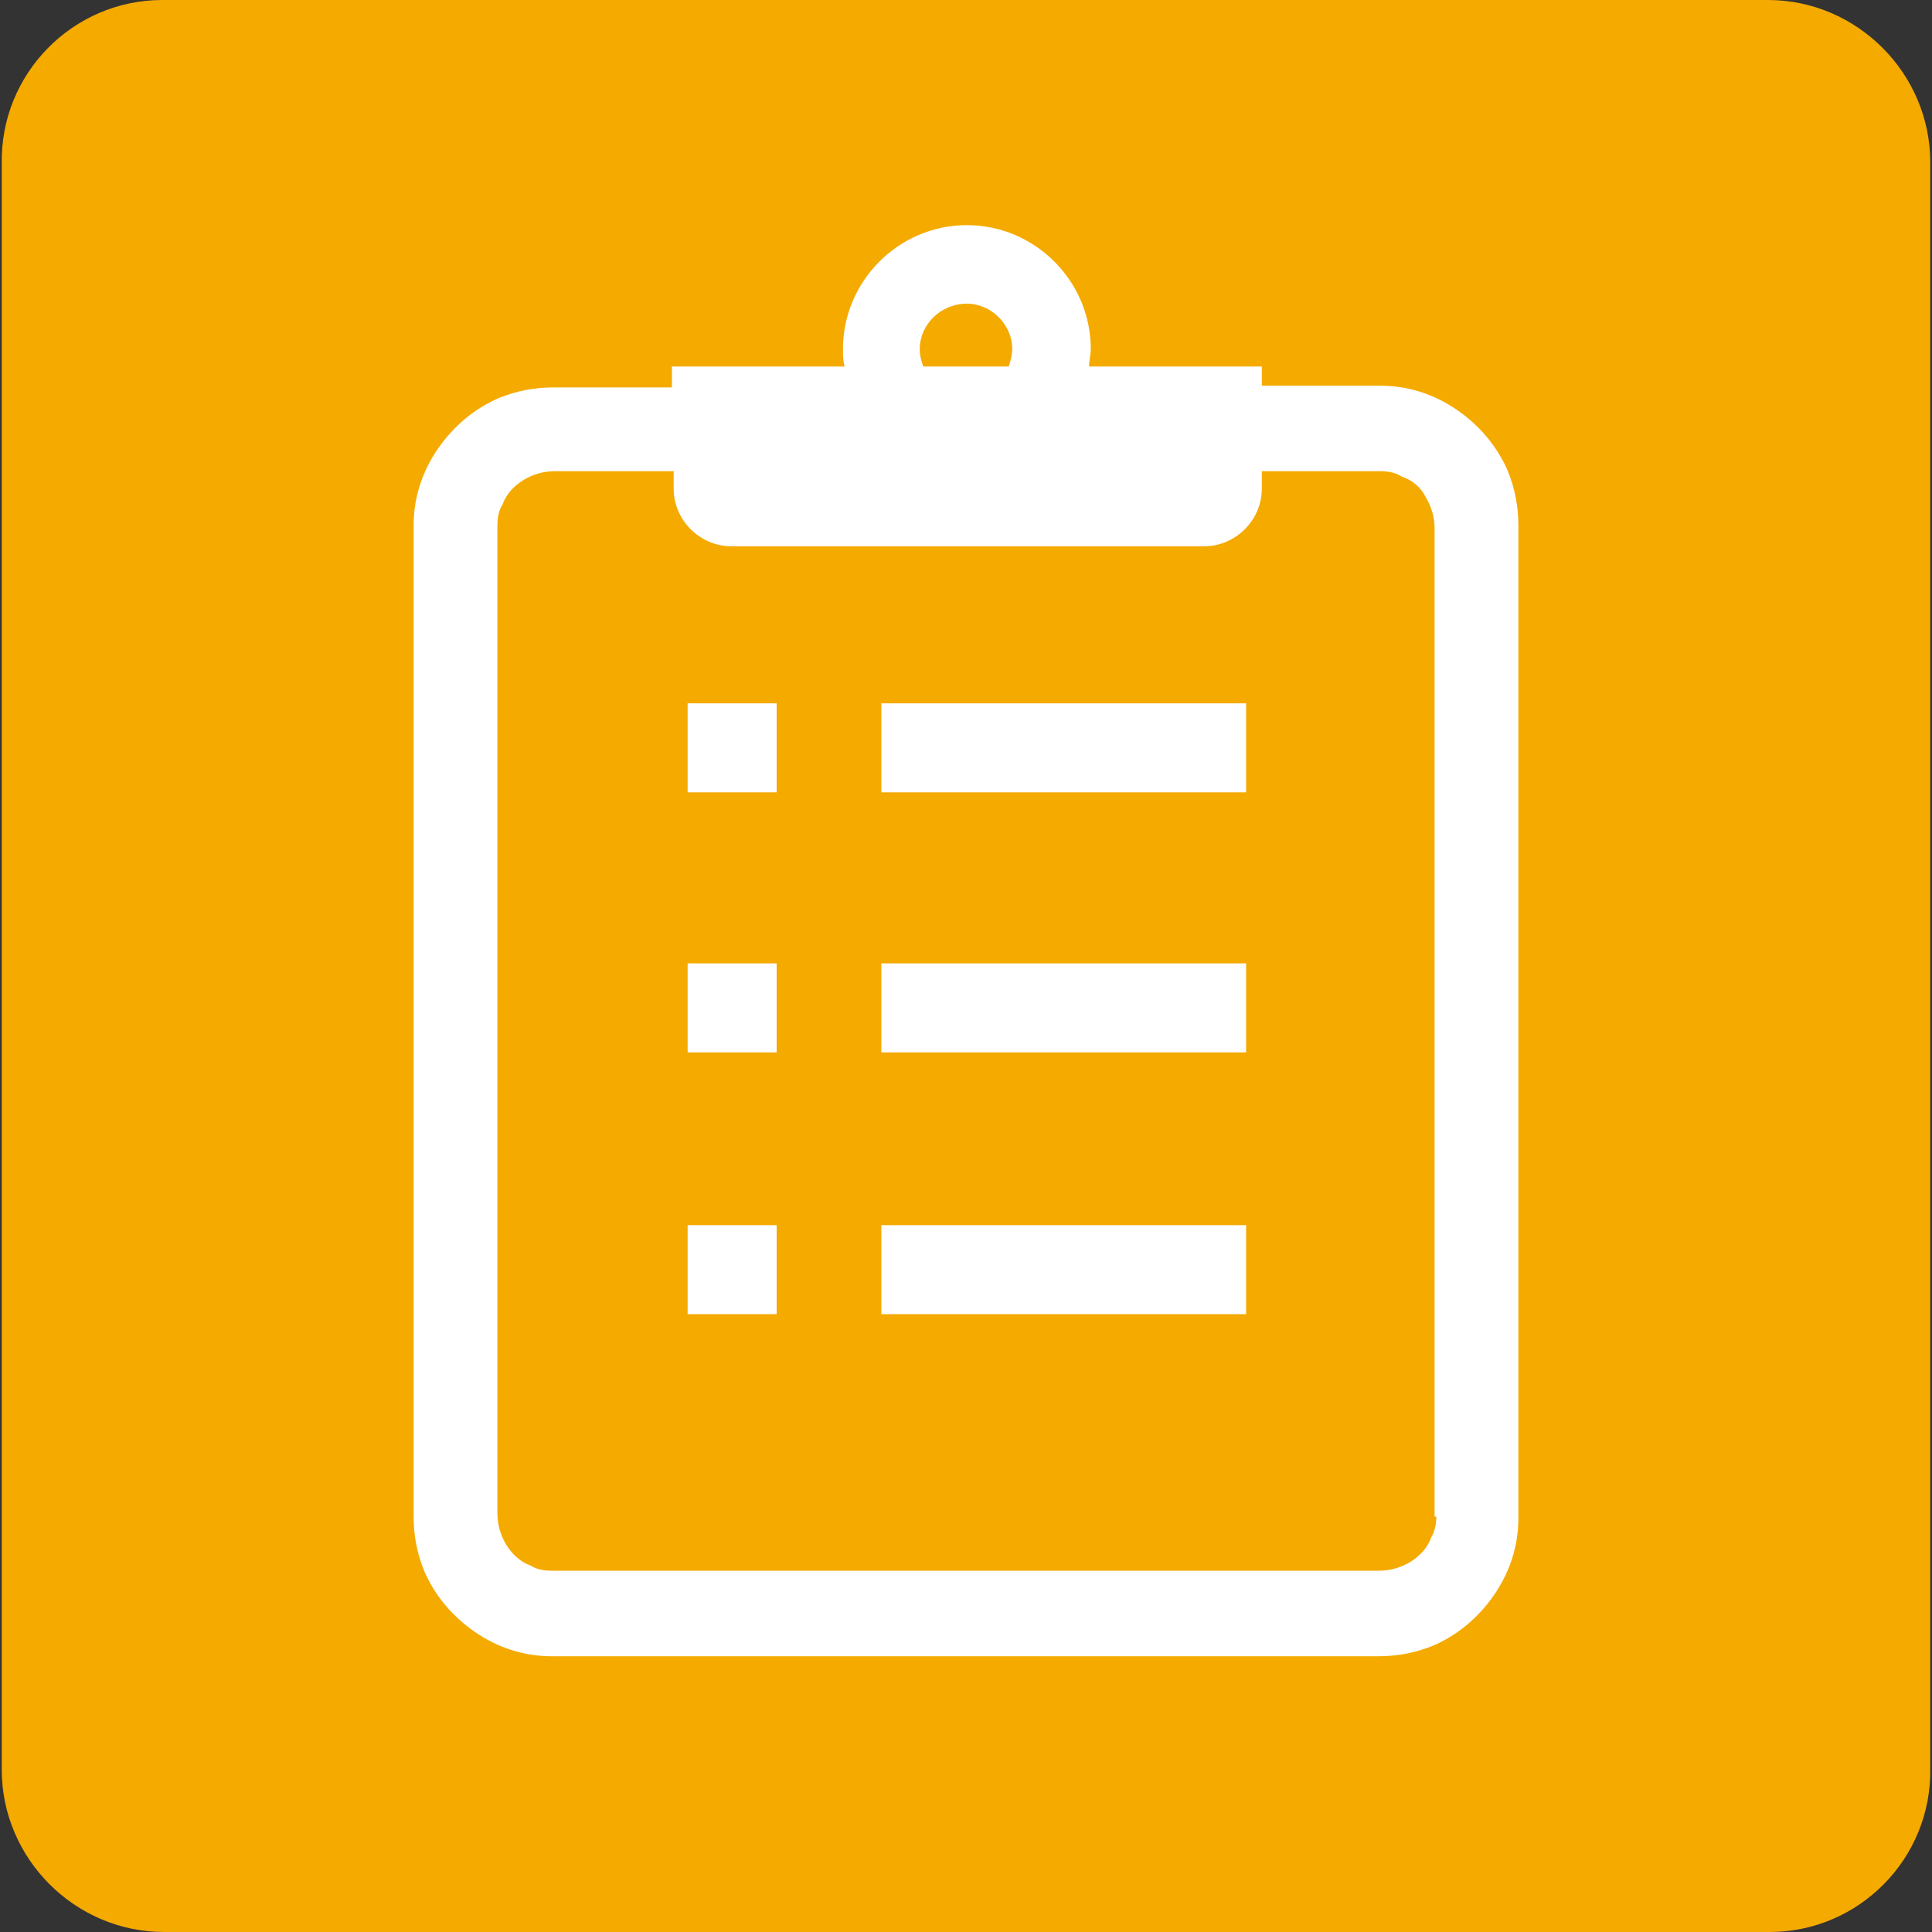
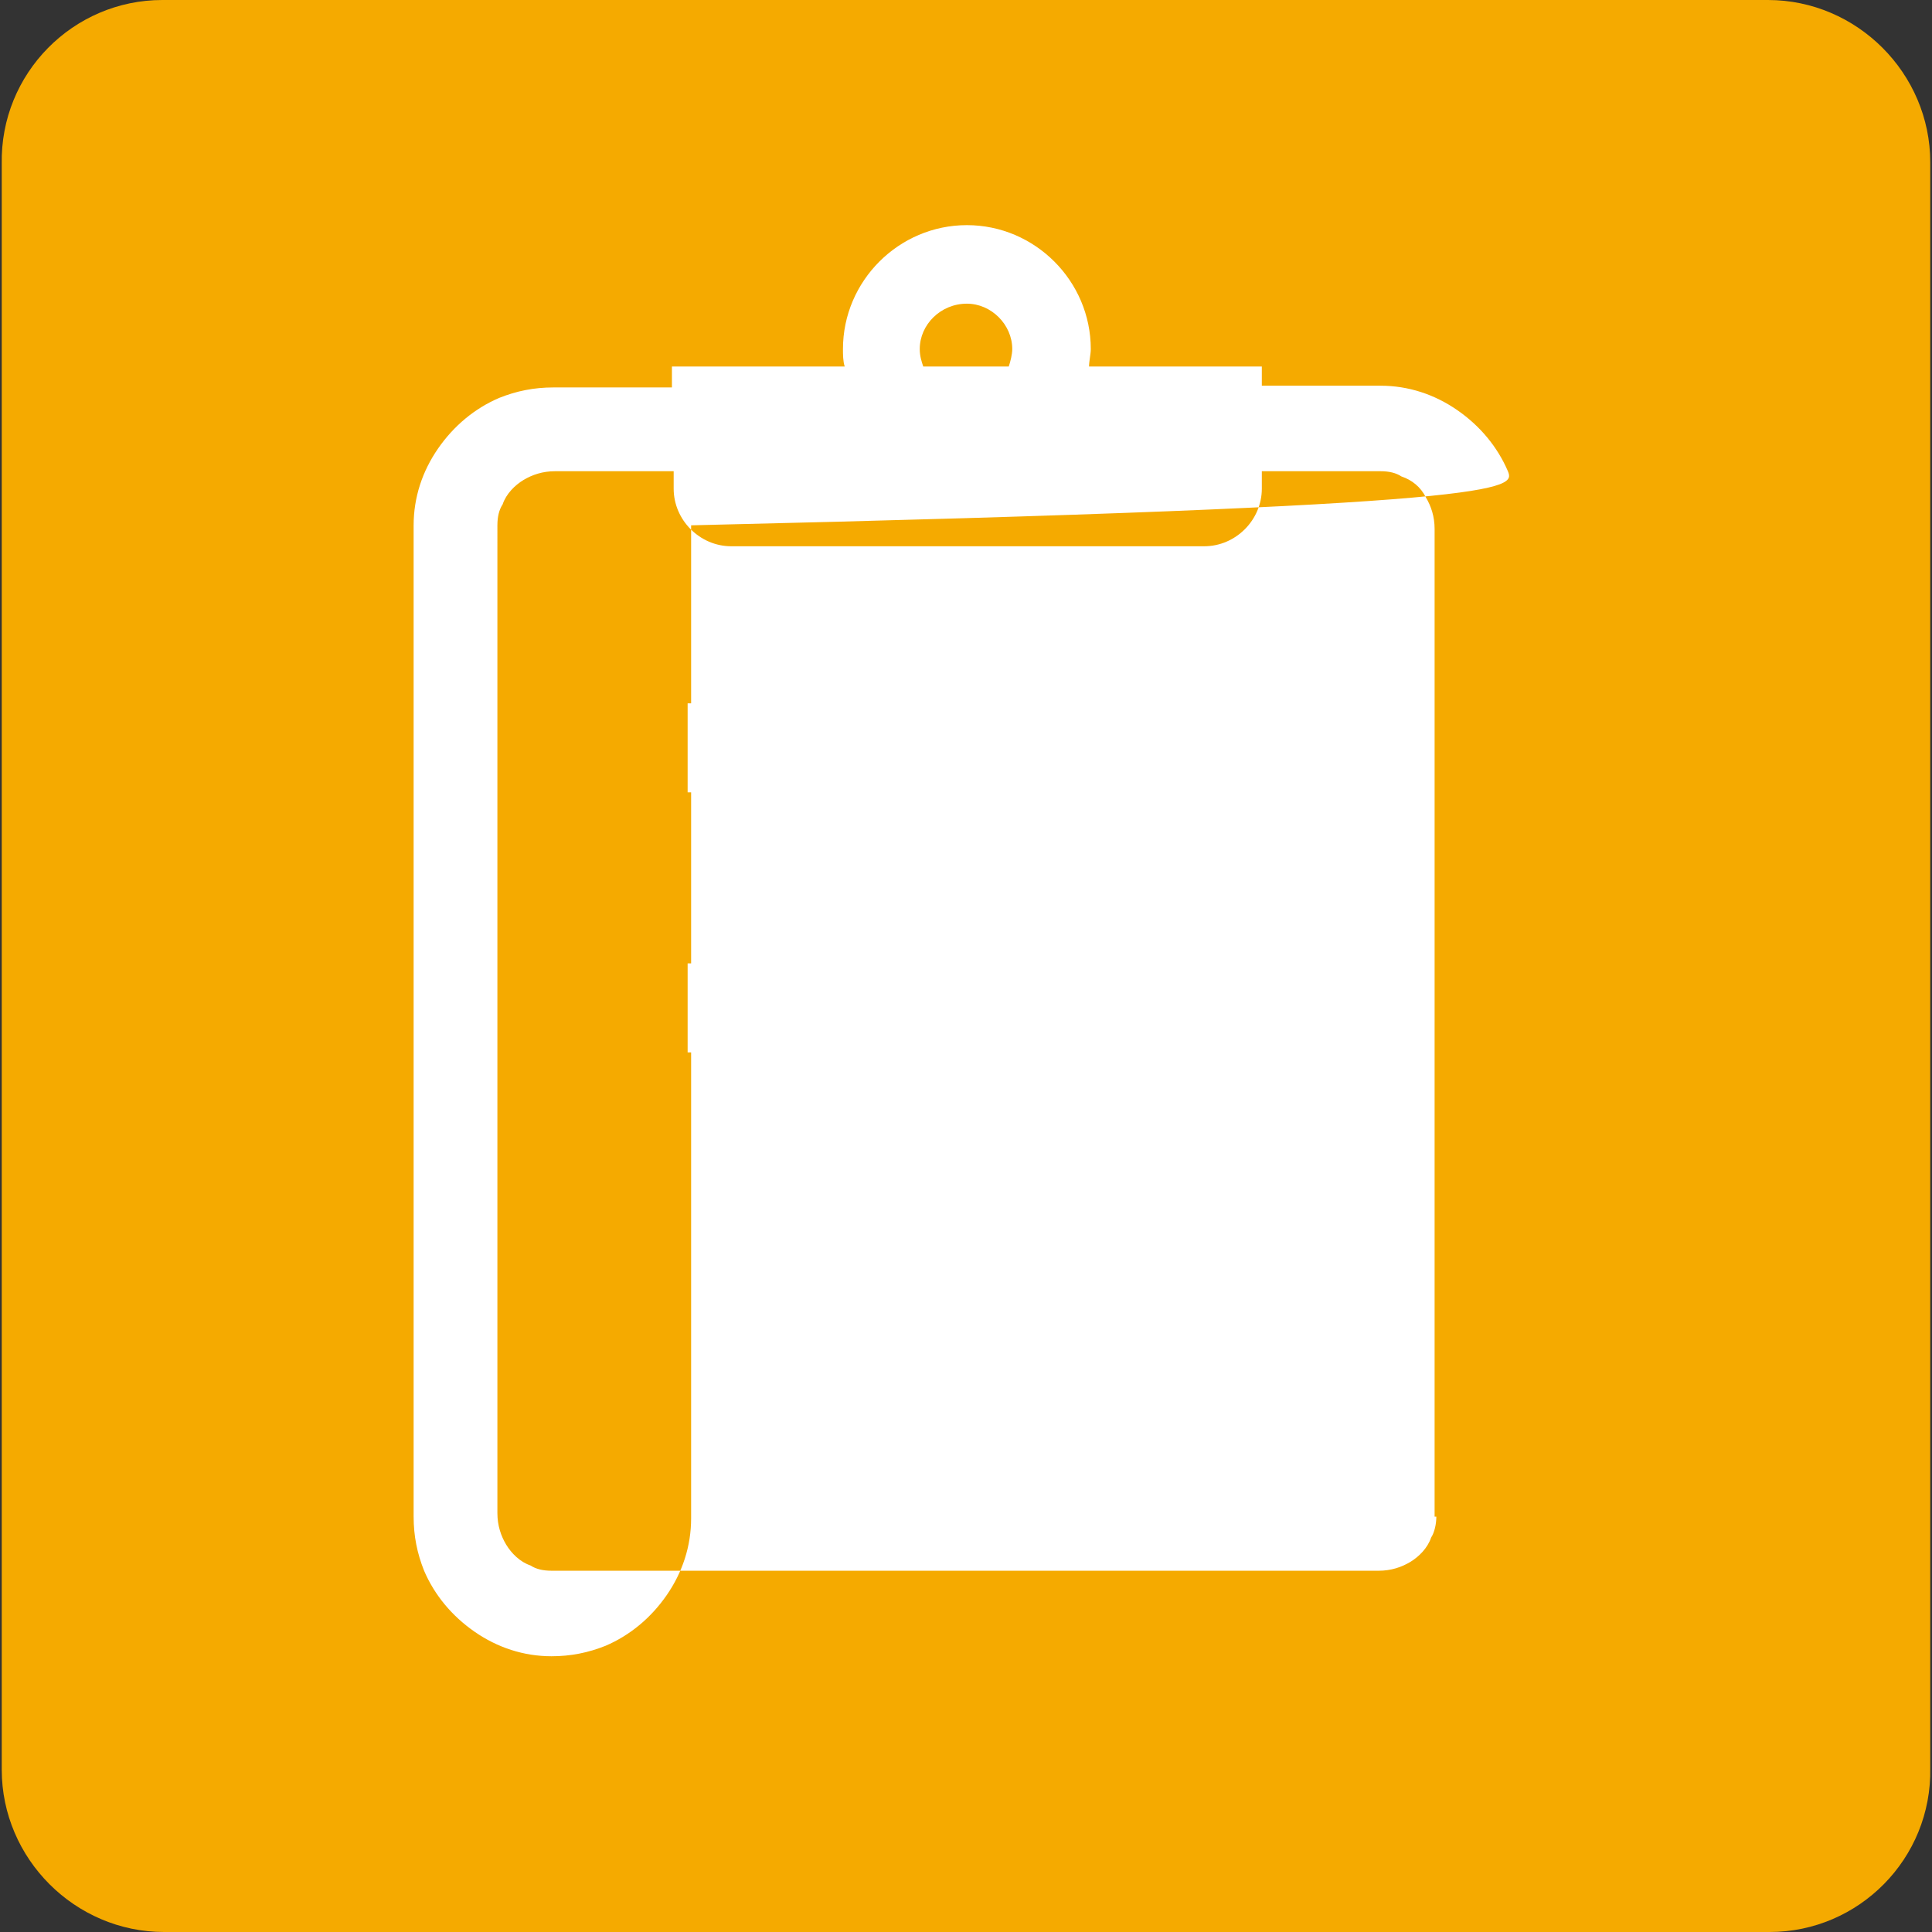
<svg xmlns="http://www.w3.org/2000/svg" version="1.1" id="レイヤー_1" x="0px" y="0px" viewBox="0 0 110.7 110.7" style="enable-background:new 0 0 110.7 110.7;" xml:space="preserve">
  <rect x="0" y="0" width="110.7" height="110.7" fill="#333333" stroke="none" />
  <style type="text/css">
	.st0{fill:#F5AA00;}
	.st1{fill:#FFFFFF;}
</style>
  <g>
    <path class="st0" d="M101.4,110.7h-92c-5.1,0-9.3-4.2-9.3-9.3v-92C0,4.2,4.2,0,9.3,0h92c5.1,0,9.3,4.2,9.3,9.3v92   C110.7,106.5,106.5,110.7,101.4,110.7z" />
    <g>
-       <path class="st1" d="M86.4,27c-0.6-1.4-1.6-2.6-2.9-3.5c-1.3-0.9-2.8-1.4-4.4-1.4h-6.8V21h-9.9c0-0.3,0.1-0.7,0.1-1    c0-3.9-3.2-7.1-7.1-7.1s-7.1,3.2-7.1,7.1c0,0.3,0,0.7,0.1,1h-9.9v1.2h-6.8c-1.1,0-2.1,0.2-3.1,0.6c-1.4,0.6-2.6,1.6-3.5,2.9    c-0.9,1.3-1.4,2.8-1.4,4.4v56.8c0,1.1,0.2,2.1,0.6,3.1c0.6,1.4,1.6,2.6,2.9,3.5c1.3,0.9,2.8,1.4,4.4,1.4h47.4    c1.1,0,2.1-0.2,3.1-0.6c1.4-0.6,2.6-1.6,3.5-2.9c0.9-1.3,1.4-2.8,1.4-4.4V30.1C87,29,86.8,28,86.4,27z M55.4,17.4    c1.4,0,2.6,1.2,2.6,2.6c0,0.3-0.1,0.7-0.2,1h-4.9c-0.1-0.3-0.2-0.6-0.2-1C52.7,18.6,53.9,17.4,55.4,17.4z M82.3,86.9    c0,0.4-0.1,0.9-0.3,1.2c-0.2,0.6-0.7,1.1-1.2,1.4c-0.5,0.3-1.1,0.5-1.8,0.5H31.6c-0.5,0-0.9-0.1-1.2-0.3c-0.6-0.2-1.1-0.7-1.4-1.2    c-0.3-0.5-0.5-1.1-0.5-1.8V30.1c0-0.5,0.1-0.9,0.3-1.2c0.2-0.6,0.7-1.1,1.2-1.4c0.5-0.3,1.1-0.5,1.8-0.5h6.8v1    c0,1.8,1.5,3.3,3.3,3.3h27.1c1.8,0,3.3-1.5,3.3-3.3v-1h6.8c0.5,0,0.9,0.1,1.2,0.3c0.6,0.2,1.1,0.6,1.4,1.2    c0.3,0.5,0.5,1.1,0.5,1.8V86.9z" />
+       <path class="st1" d="M86.4,27c-0.6-1.4-1.6-2.6-2.9-3.5c-1.3-0.9-2.8-1.4-4.4-1.4h-6.8V21h-9.9c0-0.3,0.1-0.7,0.1-1    c0-3.9-3.2-7.1-7.1-7.1s-7.1,3.2-7.1,7.1c0,0.3,0,0.7,0.1,1h-9.9v1.2h-6.8c-1.1,0-2.1,0.2-3.1,0.6c-1.4,0.6-2.6,1.6-3.5,2.9    c-0.9,1.3-1.4,2.8-1.4,4.4v56.8c0,1.1,0.2,2.1,0.6,3.1c0.6,1.4,1.6,2.6,2.9,3.5c1.3,0.9,2.8,1.4,4.4,1.4c1.1,0,2.1-0.2,3.1-0.6c1.4-0.6,2.6-1.6,3.5-2.9c0.9-1.3,1.4-2.8,1.4-4.4V30.1C87,29,86.8,28,86.4,27z M55.4,17.4    c1.4,0,2.6,1.2,2.6,2.6c0,0.3-0.1,0.7-0.2,1h-4.9c-0.1-0.3-0.2-0.6-0.2-1C52.7,18.6,53.9,17.4,55.4,17.4z M82.3,86.9    c0,0.4-0.1,0.9-0.3,1.2c-0.2,0.6-0.7,1.1-1.2,1.4c-0.5,0.3-1.1,0.5-1.8,0.5H31.6c-0.5,0-0.9-0.1-1.2-0.3c-0.6-0.2-1.1-0.7-1.4-1.2    c-0.3-0.5-0.5-1.1-0.5-1.8V30.1c0-0.5,0.1-0.9,0.3-1.2c0.2-0.6,0.7-1.1,1.2-1.4c0.5-0.3,1.1-0.5,1.8-0.5h6.8v1    c0,1.8,1.5,3.3,3.3,3.3h27.1c1.8,0,3.3-1.5,3.3-3.3v-1h6.8c0.5,0,0.9,0.1,1.2,0.3c0.6,0.2,1.1,0.6,1.4,1.2    c0.3,0.5,0.5,1.1,0.5,1.8V86.9z" />
      <rect x="39.4" y="40.3" class="st1" width="5.1" height="5.1" />
      <rect x="50.5" y="40.3" class="st1" width="20.9" height="5.1" />
      <rect x="39.4" y="55.2" class="st1" width="5.1" height="5.1" />
-       <rect x="50.5" y="55.2" class="st1" width="20.9" height="5.1" />
-       <rect x="39.4" y="70.2" class="st1" width="5.1" height="5.1" />
      <rect x="50.5" y="70.2" class="st1" width="20.9" height="5.1" />
    </g>
  </g>
</svg>